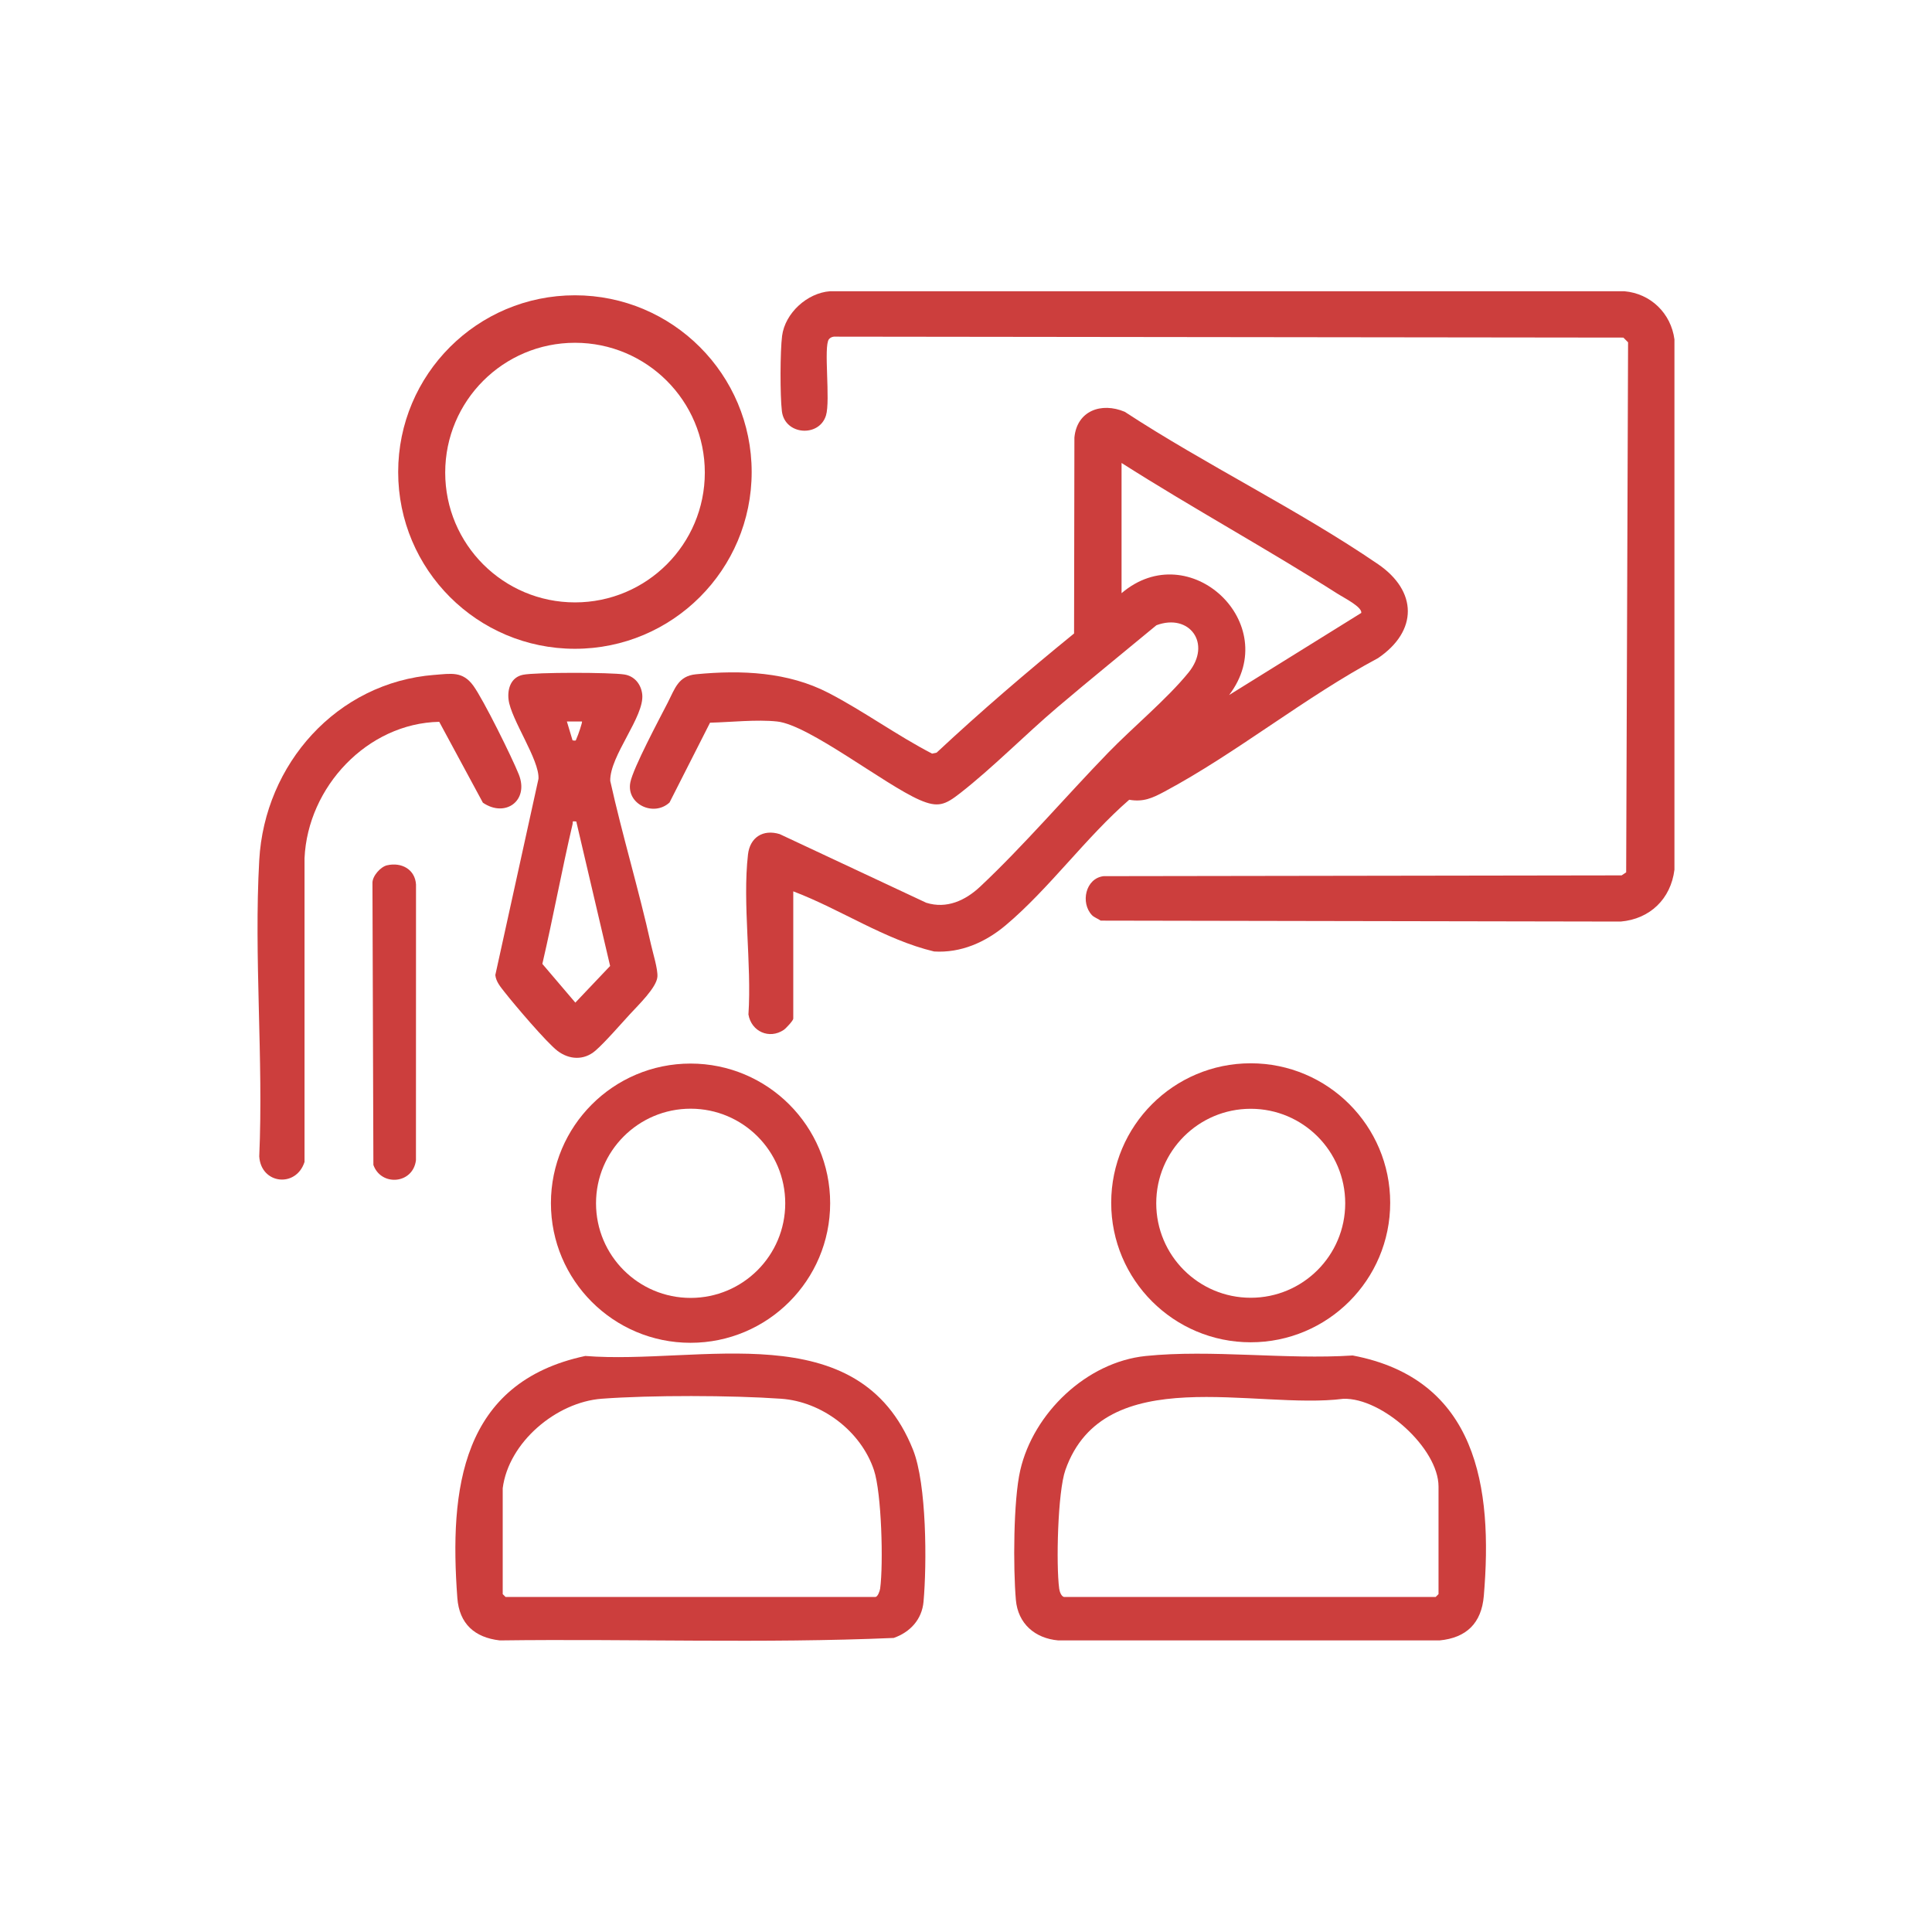
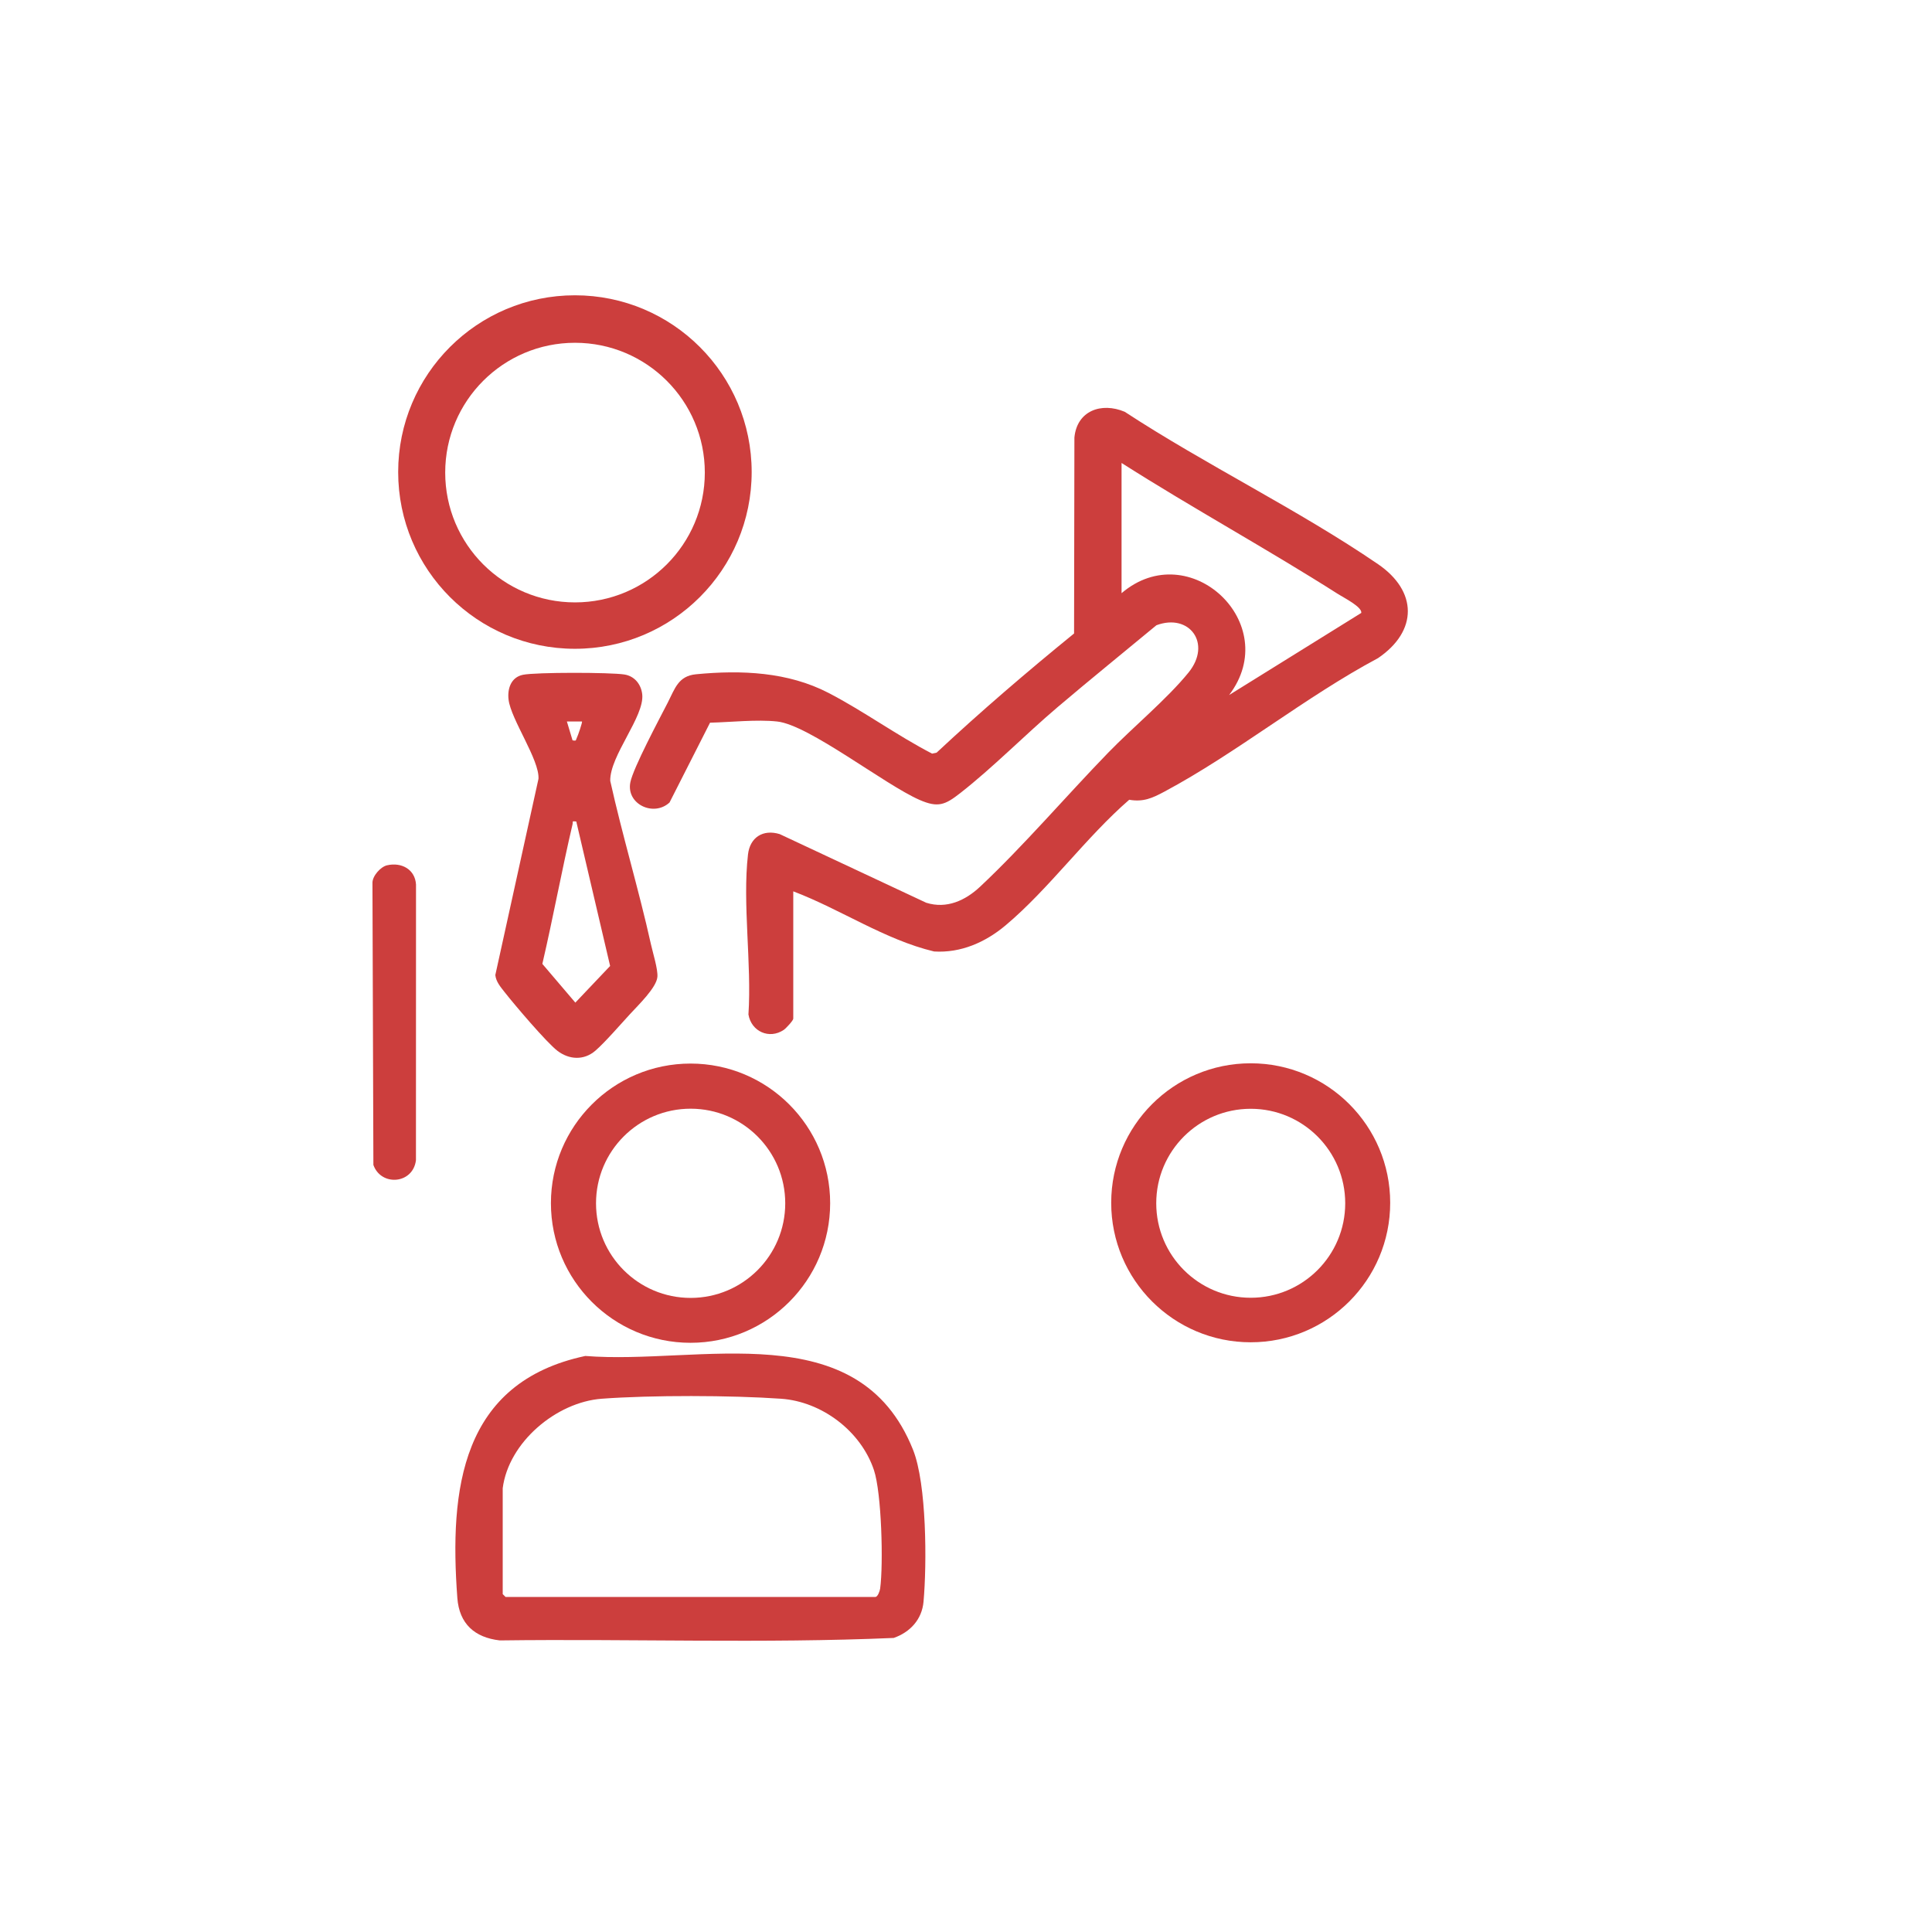
<svg xmlns="http://www.w3.org/2000/svg" id="a" width="64" height="64" viewBox="0 0 64 64">
  <path d="M26.278,29.526v4.219c0,.062-.243.323-.316.372-.477.32-1.074.056-1.169-.512.112-1.67-.202-3.665-.015-5.298.065-.569.499-.845,1.051-.676l4.852,2.273c.679.215,1.301-.076,1.787-.532,1.438-1.35,2.857-3.01,4.245-4.441.815-.84,1.949-1.777,2.66-2.654.781-.964.022-1.973-1.065-1.565-1.093.906-2.199,1.8-3.281,2.719-1.063.903-2.14,2-3.22,2.843-.496.387-.729.493-1.345.224-1.159-.507-3.663-2.483-4.715-2.597-.678-.074-1.549.023-2.226.039l-1.342,2.644c-.527.486-1.441.053-1.298-.668.096-.483.963-2.102,1.239-2.641.238-.463.346-.882.936-.939,1.507-.146,3.048-.078,4.389.617,1.163.603,2.269,1.41,3.432,2.012l.149-.032c1.469-1.372,2.995-2.679,4.554-3.948l.011-6.489c.083-.891.893-1.181,1.667-.855,2.691,1.761,5.747,3.241,8.39,5.047,1.312.896,1.323,2.217,0,3.114-2.41,1.285-4.691,3.148-7.077,4.423-.4.214-.698.349-1.164.268-1.435,1.244-2.657,2.952-4.095,4.16-.668.561-1.482.921-2.369.866-1.636-.391-3.093-1.396-4.664-1.992ZM37.153,15.338v4.312c2.247-1.917,5.362,1.01,3.563,3.374l4.378-2.72c.034-.197-.584-.507-.758-.618-2.359-1.502-4.823-2.847-7.182-4.349Z" fill="#cc3e3d" />
-   <path d="M36.174,30.317c-.389-.407-.217-1.222.384-1.293l17.161-.026.15-.1.063-17.559-.156-.156-26.153-.031c-.064.008-.124.034-.164.086-.185.235.057,2.031-.098,2.527-.227.729-1.364.652-1.46-.144-.062-.511-.059-1.988.007-2.496.098-.752.829-1.421,1.586-1.477h26.317c.87.076,1.542.73,1.657,1.594v17.568c-.119.964-.809,1.635-1.782,1.718l-17.223-.031c-.084-.059-.222-.11-.289-.18Z" fill="#cc3e3d" />
  <path d="M19.389,44.918c3.789.302,9.05-1.42,10.857,3.109.453,1.135.46,3.777.347,5.033-.053.587-.444,1.01-.989,1.199-4.33.187-8.702.025-13.047.082-.834-.095-1.343-.551-1.407-1.406-.267-3.604.121-7.139,4.239-8.017ZM16.653,49.307v3.5l.094.094h12.25c.079,0,.148-.196.159-.278.11-.814.049-3.165-.206-3.926-.432-1.289-1.723-2.267-3.076-2.362-1.639-.115-4.309-.122-5.943,0-1.5.113-3.086,1.44-3.279,2.971Z" fill="#cc3e3d" />
-   <path d="M37.953,44.919c2.177-.222,4.648.127,6.856-.017,4.119.782,4.651,4.355,4.344,7.967-.076.893-.569,1.386-1.466,1.472h-12.629c-.773-.067-1.338-.555-1.406-1.344-.091-1.054-.085-3.296.146-4.296.437-1.893,2.197-3.581,4.156-3.782ZM35.247,52.901h12.312l.094-.094v-3.562c0-1.268-1.868-2.95-3.154-2.908-2.903.375-7.928-1.28-9.207,2.36-.255.725-.311,3.14-.205,3.927.013.095.062.251.159.278Z" fill="#cc3e3d" />
  <path d="M24.9,15.637c0,3.234-2.621,5.855-5.855,5.855s-5.855-2.621-5.855-5.855,2.621-5.855,5.855-5.855,5.855,2.621,5.855,5.855ZM23.348,15.655c0-2.375-1.925-4.3-4.3-4.3s-4.3,1.925-4.3,4.3,1.925,4.3,4.3,4.3,4.3-1.925,4.3-4.3Z" fill="#cc3e3d" />
  <path d="M17.324,22.353c.432-.087,2.895-.082,3.357-.01.339.052.558.327.594.659.078.737-1.077,2.031-1.06,2.865.402,1.813.945,3.596,1.347,5.408.062.281.237.836.215,1.087-.031.356-.638.939-.903,1.227-.302.329-.846.955-1.155,1.22-.381.326-.869.295-1.254,0-.364-.28-1.425-1.529-1.747-1.941-.133-.17-.286-.344-.31-.568l1.43-6.501c.037-.628-.911-1.963-.991-2.622-.044-.362.081-.744.478-.824ZM19.278,23.901h-.499s.188.625.188.625c.141.025.099-.007.139-.08.033-.06.194-.526.172-.545ZM19.09,27.213c-.165-.015-.101-.003-.124.094-.359,1.534-.643,3.088-1,4.623l1.093,1.283,1.152-1.214-1.121-4.785Z" fill="#cc3e3d" />
  <path d="M27.5,39.857c0,2.554-2.071,4.625-4.625,4.625s-4.625-2.071-4.625-4.625,2.071-4.625,4.625-4.625,4.625,2.071,4.625,4.625ZM26.012,39.861c0-1.731-1.403-3.134-3.134-3.134s-3.134,1.403-3.134,3.134,1.403,3.134,3.134,3.134,3.134-1.403,3.134-3.134Z" fill="#cc3e3d" />
  <path d="M46.052,39.844c0,2.552-2.069,4.621-4.621,4.621s-4.621-2.069-4.621-4.621,2.069-4.621,4.621-4.621,4.621,2.069,4.621,4.621ZM44.562,39.86c0-1.729-1.401-3.13-3.13-3.13s-3.13,1.401-3.13,3.13,1.401,3.13,3.13,3.13,3.13-1.401,3.13-3.13Z" fill="#cc3e3d" />
-   <path d="M14.391,22.357c.553-.043.935-.13,1.29.36.335.462,1.275,2.363,1.504,2.934.35.875-.45,1.446-1.189.939l-1.446-2.679c-2.383.049-4.357,2.16-4.462,4.518v10.061c-.278.868-1.443.739-1.5-.182.142-3.229-.181-6.606,0-9.817.179-3.178,2.566-5.882,5.803-6.135Z" fill="#cc3e3d" />
  <path d="M12.822,28.664c.477-.11.93.134.959.64l-.002,9.129c-.096.792-1.154.877-1.41.157l-.031-9.347c0-.228.271-.53.483-.579Z" fill="#cc3e3d" />
</svg>